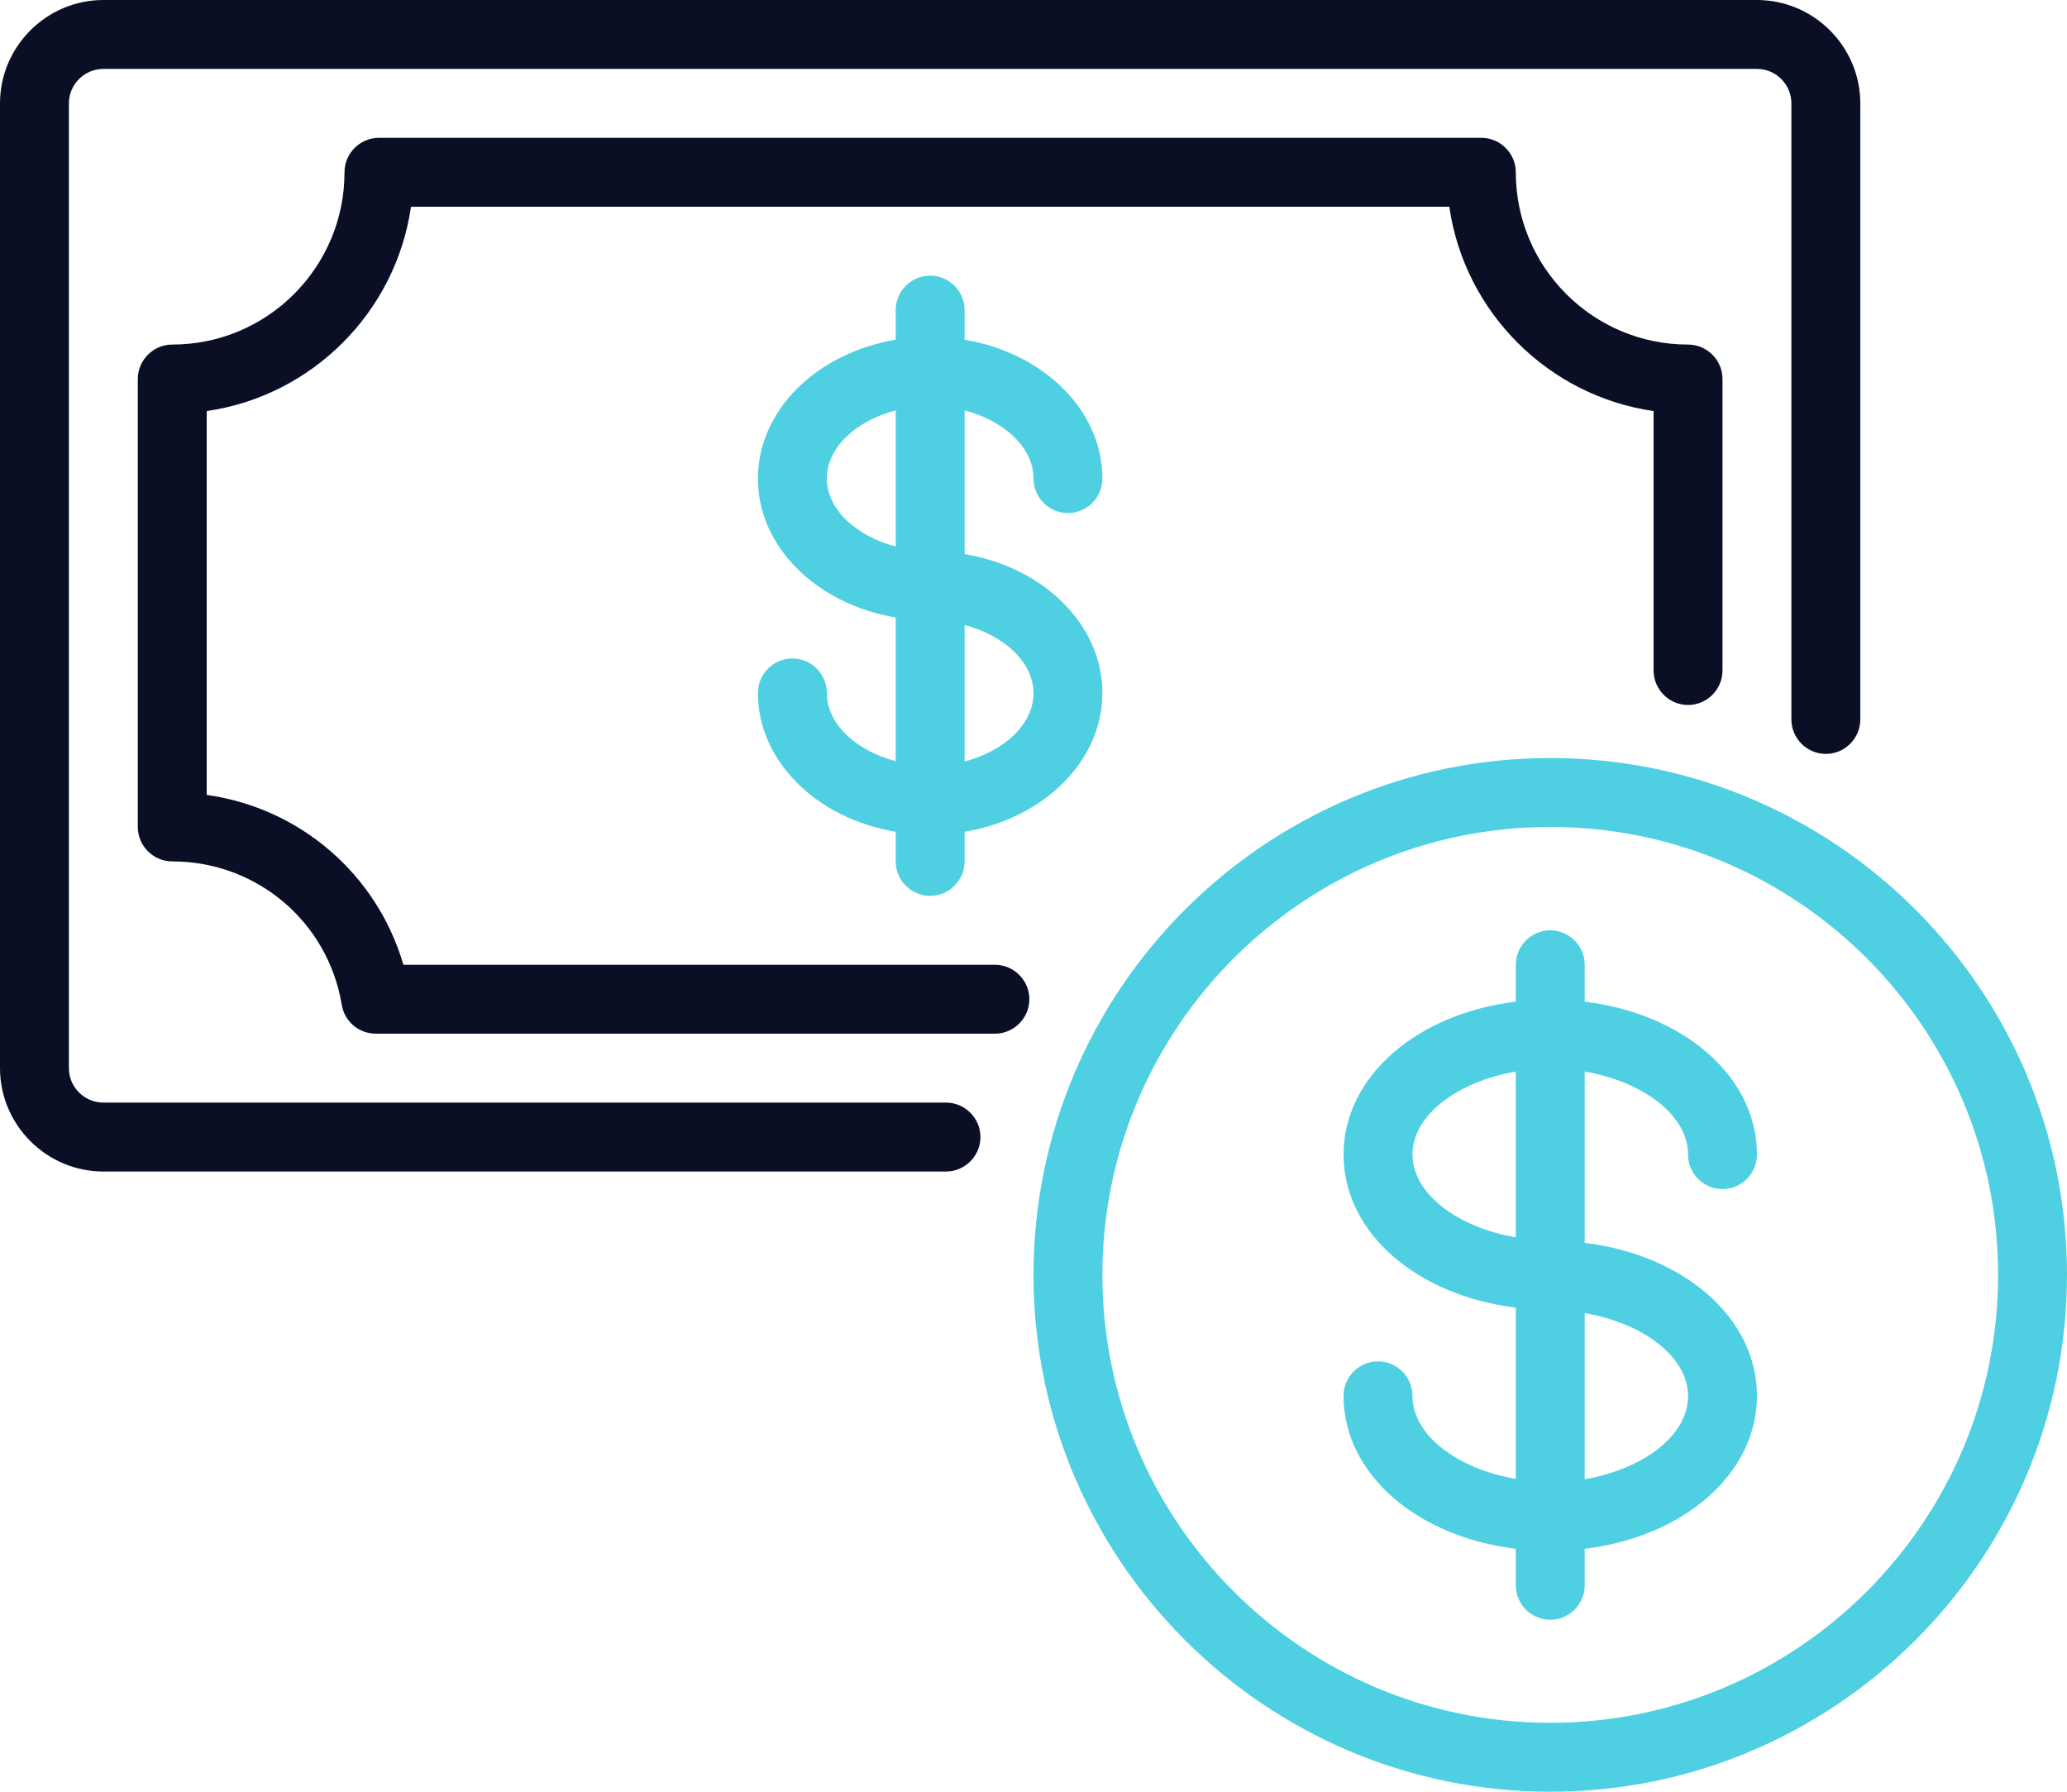
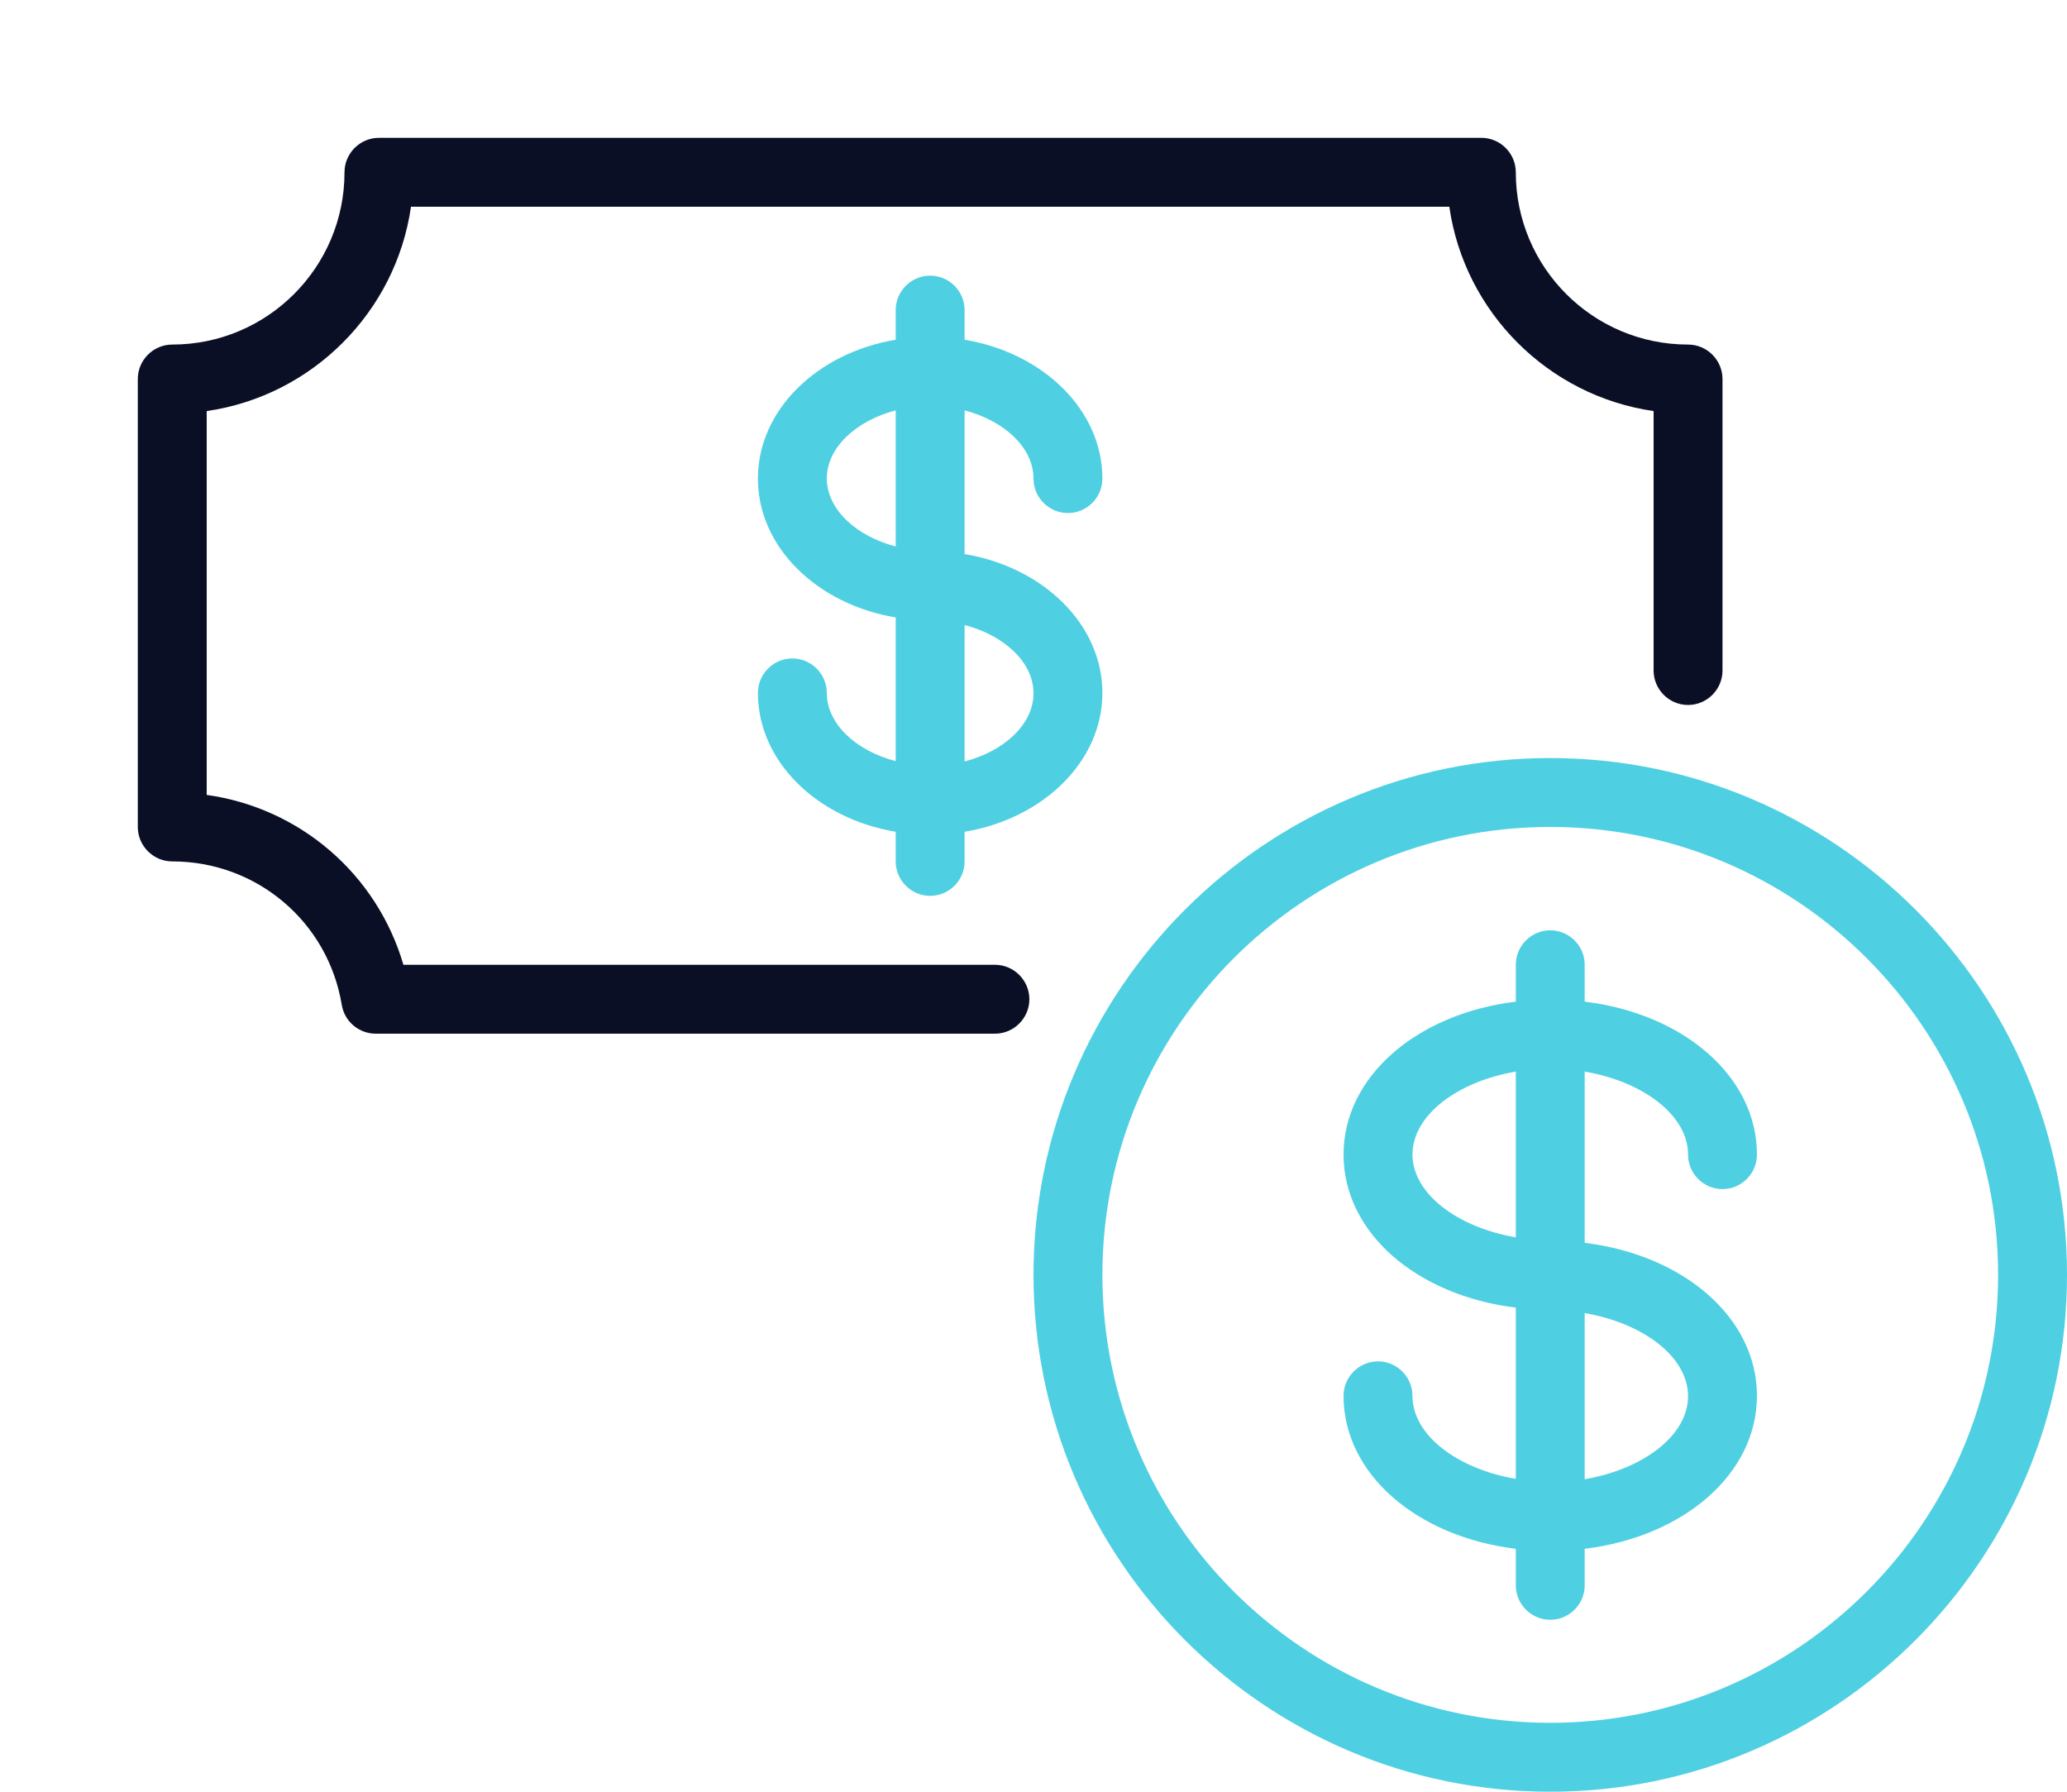
<svg xmlns="http://www.w3.org/2000/svg" width="60" height="52" viewBox="0 0 60 52" fill="none">
-   <path d="M27.46 34H3C1.35 34 0 32.65 0 31V3C0 1.35 1.35 0 3 0H51C52.65 0 54 1.35 54 3V20.88C54 21.43 53.55 21.88 53 21.88C52.45 21.88 52 21.43 52 20.88V3C52 2.45 51.55 2 51 2H3C2.45 2 2 2.45 2 3V31C2 31.55 2.45 32 3 32H27.46C28.01 32 28.46 32.45 28.46 33C28.46 33.55 28.01 34 27.46 34Z" fill="#0A0F26" />
  <path d="M28.88 30H10.91C10.42 30 10 29.65 9.92 29.16C9.52 26.75 7.45 25 5 25C4.45 25 4 24.55 4 24V11C4 10.45 4.45 10 5 10C7.76 10 10 7.76 10 5C10 4.45 10.45 4 11 4H43C43.55 4 44 4.45 44 5C44 7.76 46.24 10 49 10C49.55 10 50 10.45 50 11V19.46C50 20.01 49.55 20.46 49 20.46C48.45 20.46 48 20.01 48 19.46V11.93C44.94 11.49 42.51 9.06 42.07 6H11.93C11.49 9.06 9.06 11.49 6 11.93V23.07C8.71 23.45 10.94 25.37 11.71 28H28.88C29.43 28 29.88 28.45 29.88 29C29.88 29.55 29.43 30 28.88 30Z" fill="#0A0F26" />
  <path d="M45 52C36.73 52 30 45.27 30 37C30 28.73 36.73 22 45 22C53.27 22 60 28.73 60 37C60 45.27 53.27 52 45 52ZM45 24C37.83 24 32 29.83 32 37C32 44.17 37.83 50 45 50C52.17 50 58 44.17 58 37C58 29.83 52.17 24 45 24Z" fill="#4ED0E2" />
  <path d="M46 36.07V31.1C47.7 31.39 49 32.37 49 33.51C49 34.06 49.45 34.51 50 34.51C50.55 34.51 51 34.06 51 33.51C51 31.24 48.87 29.42 46 29.07V28C46 27.45 45.55 27 45 27C44.45 27 44 27.45 44 28V29.07C41.13 29.42 39 31.24 39 33.51C39 35.78 41.13 37.6 44 37.95V42.92C42.3 42.63 41 41.65 41 40.51C41 39.96 40.55 39.51 40 39.51C39.45 39.51 39 39.96 39 40.51C39 42.78 41.13 44.6 44 44.95V46.01C44 46.56 44.45 47.01 45 47.01C45.55 47.01 46 46.56 46 46.01V44.95C48.87 44.6 51 42.78 51 40.51C51 38.24 48.87 36.42 46 36.07ZM41 33.51C41 32.37 42.3 31.39 44 31.1V35.91C42.3 35.62 41 34.64 41 33.5V33.51ZM46 42.92V38.11C47.7 38.4 49 39.38 49 40.52C49 41.66 47.7 42.64 46 42.93V42.92Z" fill="#4ED0E2" />
  <path d="M28 16.08V11.91C29.15 12.21 30 12.99 30 13.89C30 14.44 30.45 14.89 31 14.89C31.55 14.89 32 14.44 32 13.89C32 11.9 30.28 10.24 28 9.86V9C28 8.45 27.55 8 27 8C26.45 8 26 8.45 26 9V9.86C23.72 10.24 22 11.9 22 13.89C22 15.88 23.72 17.54 26 17.92V22.09C24.85 21.79 24 21.01 24 20.11C24 19.56 23.55 19.11 23 19.11C22.45 19.11 22 19.56 22 20.11C22 22.1 23.72 23.76 26 24.14V25C26 25.55 26.45 26 27 26C27.55 26 28 25.55 28 25V24.14C30.28 23.76 32 22.1 32 20.11C32 18.12 30.28 16.46 28 16.08ZM24 13.89C24 12.99 24.85 12.21 26 11.91V15.86C24.85 15.56 24 14.78 24 13.88V13.89ZM28 22.09V18.14C29.15 18.44 30 19.22 30 20.12C30 21.02 29.15 21.8 28 22.1V22.09Z" fill="#4ED0E2" />
</svg>